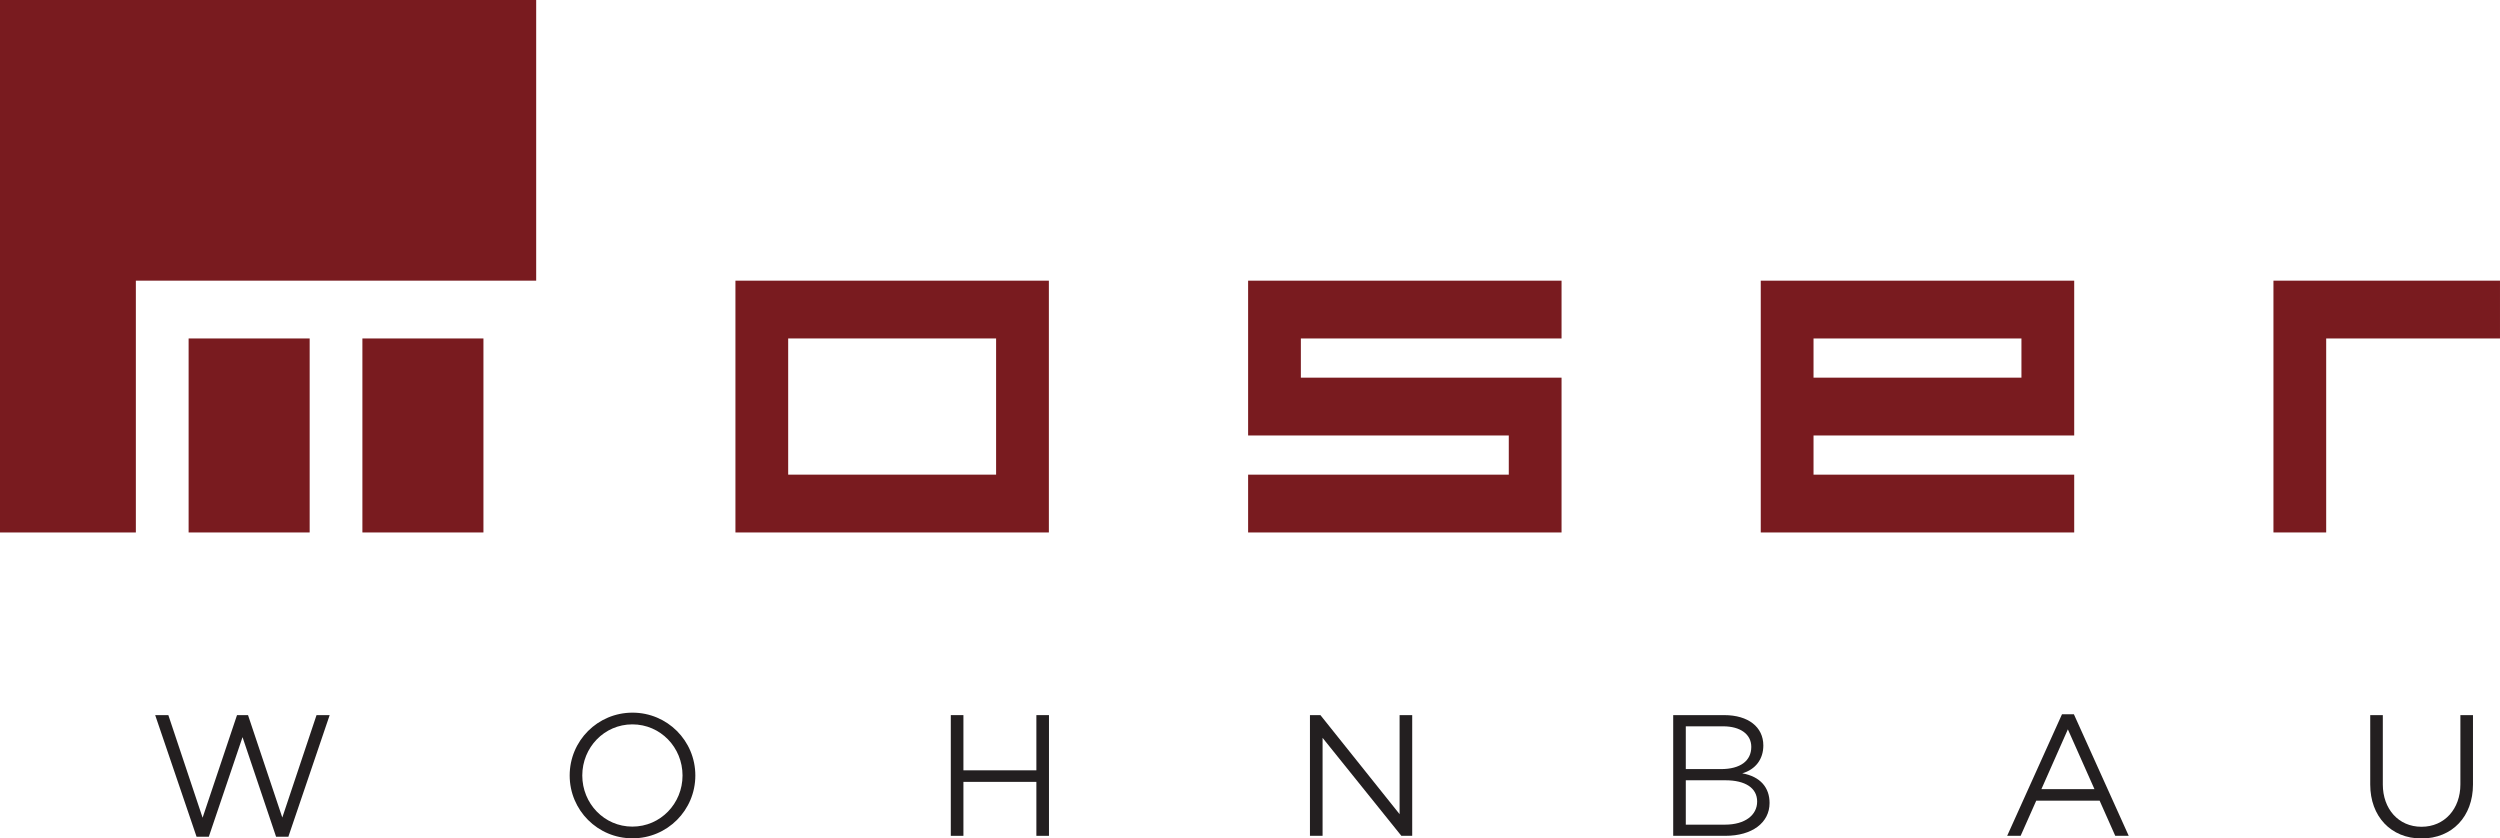
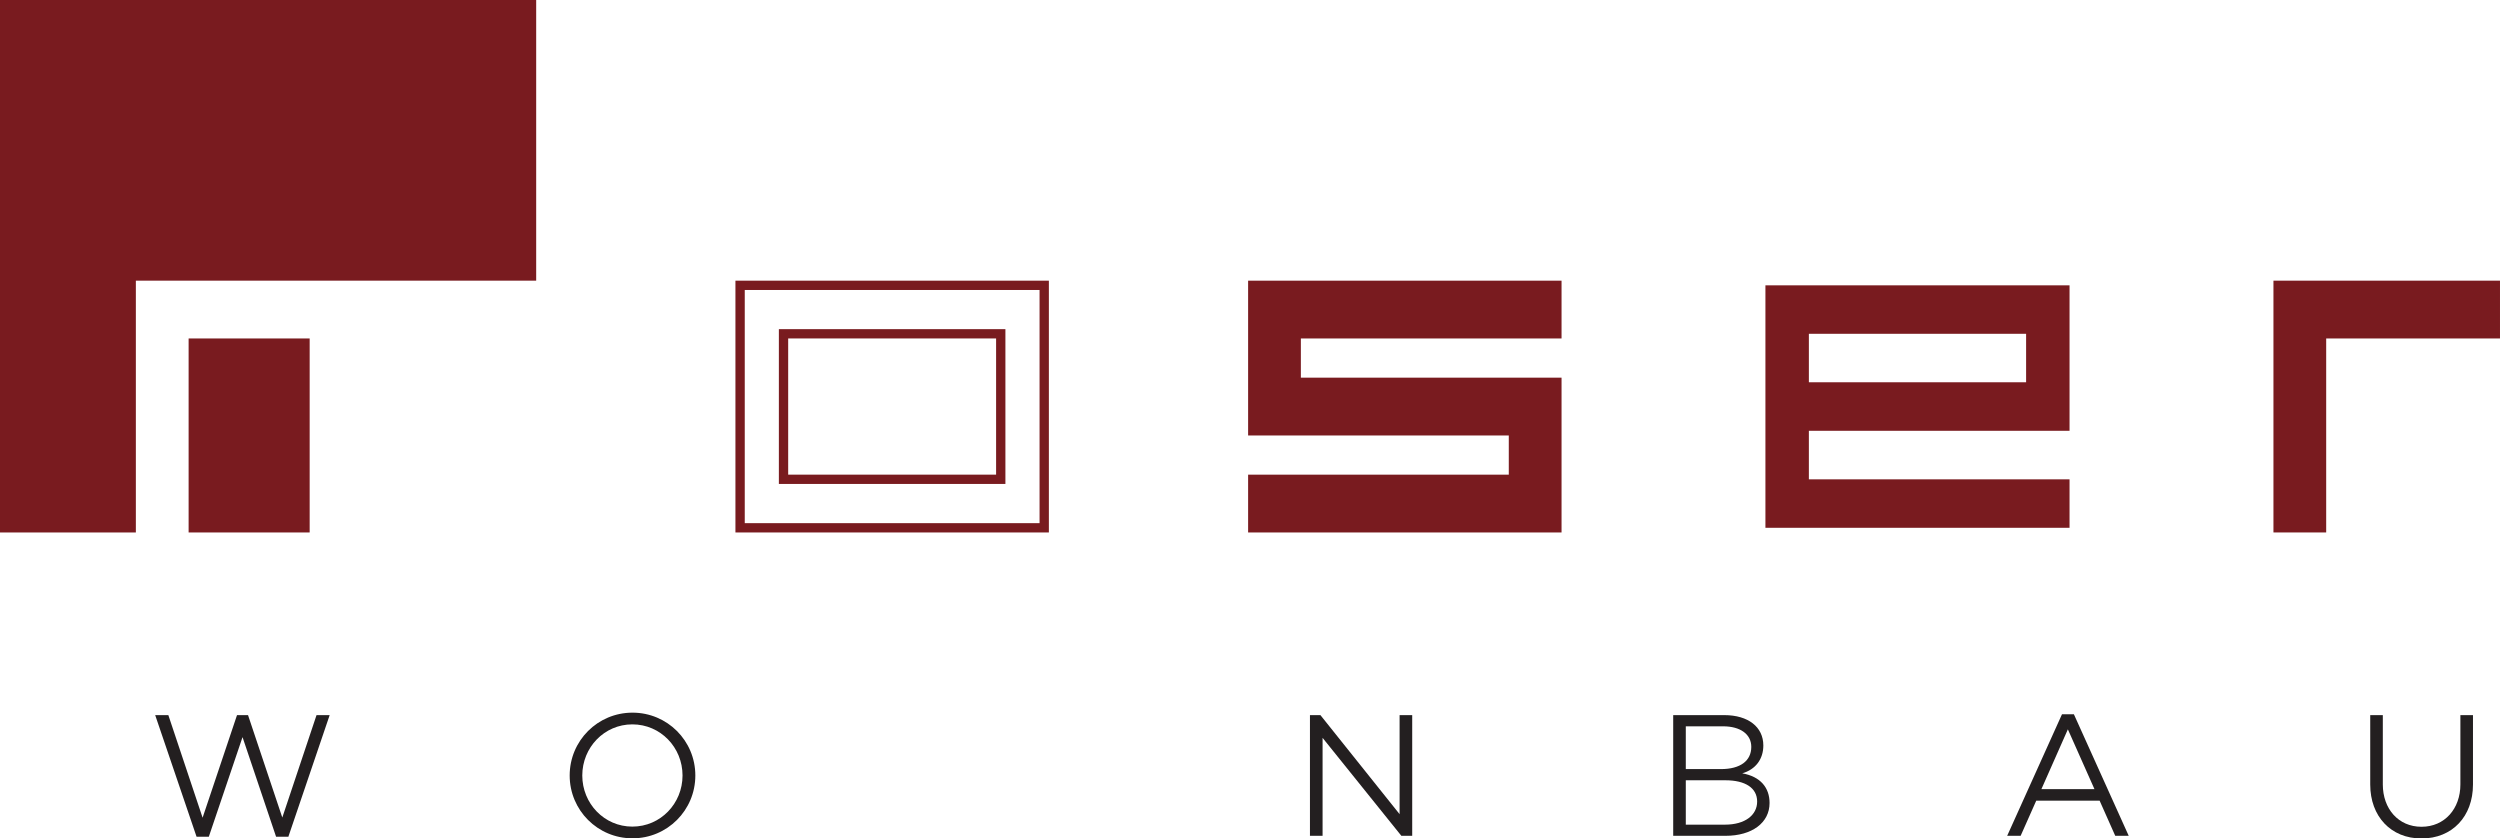
<svg xmlns="http://www.w3.org/2000/svg" xmlns:ns1="http://www.inkscape.org/namespaces/inkscape" xmlns:ns2="http://sodipodi.sourceforge.net/DTD/sodipodi-0.dtd" id="svg3424" version="1.1" ns1:version="0.48.4 r9939" xml:space="preserve" width="281.929" height="94.556" viewBox="0 0 281.929 94.556" ns2:docname="logo_MOSER_WOHNBAU.svg" ns1:export-filename="C:\Users\ma.moser\Desktop\01_Logos\logo_MOSER_WOHNBAU.png" ns1:export-xdpi="191.31444" ns1:export-ydpi="191.31444">
  <defs id="defs3428">
    <clipPath clipPathUnits="userSpaceOnUse" id="clipPath3442">
      <path d="m 27.225,18.629 225.543,0 0,75.646 -225.543,0 0,-75.646 z" id="path3444" ns1:connector-curvature="0" />
    </clipPath>
    <clipPath clipPathUnits="userSpaceOnUse" id="clipPath3462">
      <path d="m 27.225,18.629 225.543,0 0,75.646 -225.543,0 0,-75.646 z" id="path3464" ns1:connector-curvature="0" />
    </clipPath>
    <clipPath clipPathUnits="userSpaceOnUse" id="clipPath3478">
      <path d="m 27.225,18.629 225.543,0 0,75.646 -225.543,0 0,-75.646 z" id="path3480" ns1:connector-curvature="0" />
    </clipPath>
  </defs>
  <ns2:namedview pagecolor="#ffffff" bordercolor="#666666" borderopacity="1" objecttolerance="10" gridtolerance="10" guidetolerance="10" ns1:pageopacity="0" ns1:pageshadow="2" ns1:window-width="1920" ns1:window-height="1017" id="namedview3426" showgrid="false" fit-margin-top="0" fit-margin-left="0" fit-margin-right="0" fit-margin-bottom="0" ns1:zoom="1.1825301" ns1:cx="143.13076" ns1:cy="47.582498" ns1:window-x="-8" ns1:window-y="-8" ns1:window-maximized="1" ns1:current-layer="g3432" />
  <g id="g3432" ns1:groupmode="layer" ns1:label="logo_MOSER_WOHNBAU_CMYK" transform="matrix(1.25,0,0,-1.25,-34.032,117.843)">
    <g id="g3434" transform="translate(55.782,29.758)">
      <path d="M 0,0 -3.088,-9.24 -6.18,0 -7.174,0 -10.279,-9.255 -13.369,0 l -1.187,0 3.732,-10.97 1.107,0 3.041,8.984 3.026,-8.984 1.12,0 0,0.032 L 1.185,0 0,0 Z" style="fill:#231f20;fill-opacity:1;fill-rule:nonzero;stroke:none" id="path3436" ns1:connector-curvature="0" />
    </g>
    <g id="g3438">
      <g id="g3440" clip-path="url(#clipPath3442)">
        <g id="g3446" transform="translate(89.957,24.312)">
          <path d="m 0,0 c 0,-3.139 -2.53,-5.669 -5.669,-5.669 -3.139,0 -5.668,2.53 -5.668,5.669 0,3.139 2.529,5.669 5.668,5.669 C -2.53,5.669 0,3.139 0,0 m -1.155,0 c 0,2.53 -1.984,4.612 -4.529,4.612 C -8.215,4.612 -10.2,2.53 -10.2,0 c 0,-2.53 1.985,-4.612 4.516,-4.612 2.545,0 4.529,2.082 4.529,4.612" style="fill:#231f20;fill-opacity:1;fill-rule:nonzero;stroke:none" id="path3448" ns1:connector-curvature="0" />
        </g>
      </g>
    </g>
    <g id="g3450" transform="translate(120.725,29.758)">
-       <path d="m 0,0 0,-4.98 -6.582,0 0,4.98 -1.139,0 0,-10.89 1.139,0 0,4.868 6.582,0 0,-4.868 1.136,0 L 1.136,0 0,0 Z" style="fill:#231f20;fill-opacity:1;fill-rule:nonzero;stroke:none" id="path3452" ns1:connector-curvature="0" />
-     </g>
+       </g>
    <g id="g3454" transform="translate(153.493,29.758)">
      <path d="M 0,0 0,-8.936 -7.142,0 l -0.945,0 0,-10.89 1.139,0 0,8.839 7.108,-8.839 0.978,0 L 1.138,0 0,0 Z" style="fill:#231f20;fill-opacity:1;fill-rule:nonzero;stroke:none" id="path3456" ns1:connector-curvature="0" />
    </g>
    <g id="g3458">
      <g id="g3460" clip-path="url(#clipPath3462)">
        <g id="g3466" transform="translate(186.871,21.831)">
          <path d="m 0,0 c 0,-1.777 -1.569,-2.962 -3.986,-2.962 l -4.708,0 0,10.889 4.61,0 c 2.162,0 3.522,-1.074 3.522,-2.739 0,-1.217 -0.685,-2.162 -1.904,-2.513 C -0.817,2.386 0,1.375 0,0 m -7.557,3.058 3.169,0 c 1.764,0 2.739,0.753 2.739,2.003 0,1.136 -0.975,1.856 -2.546,1.856 l -3.362,0 0,-3.859 z m 3.539,-5.012 c 1.809,0 2.898,0.864 2.898,2.082 0,1.234 -1.074,1.921 -2.866,1.921 l -3.571,0 0,-4.003 3.539,0 z" style="fill:#231f20;fill-opacity:1;fill-rule:nonzero;stroke:none" id="path3468" ns1:connector-curvature="0" />
        </g>
      </g>
    </g>
    <g id="g3470" transform="translate(213.253,29.836)">
      <path d="m 0,0 -4.946,-10.967 1.215,0 1.407,3.169 5.72,0 1.409,-3.169 1.215,0 L 1.073,0 0,0 Z m 0.53,-1.36 2.4,-5.397 -4.788,0 2.388,5.397 z" style="fill:#231f20;fill-opacity:1;fill-rule:nonzero;stroke:none" id="path3472" ns1:connector-curvature="0" />
    </g>
    <g id="g3474">
      <g id="g3476" clip-path="url(#clipPath3478)">
        <g id="g3482" transform="translate(250.331,23.496)">
-           <path d="m 0,0 c 0,-2.867 -1.858,-4.867 -4.644,-4.867 -2.768,0 -4.626,2 -4.626,4.867 l 0,6.263 1.136,0 0,-6.263 c 0,-2.177 1.392,-3.811 3.49,-3.811 2.097,0 3.508,1.634 3.508,3.811 l 0,6.263 L 0,6.263 0,0 Z" style="fill:#231f20;fill-opacity:1;fill-rule:nonzero;stroke:none" id="path3484" ns1:connector-curvature="0" />
+           <path d="m 0,0 c 0,-2.867 -1.858,-4.867 -4.644,-4.867 -2.768,0 -4.626,2 -4.626,4.867 l 0,6.263 1.136,0 0,-6.263 c 0,-2.177 1.392,-3.811 3.49,-3.811 2.097,0 3.508,1.634 3.508,3.811 l 0,6.263 L 0,6.263 0,0 " style="fill:#231f20;fill-opacity:1;fill-rule:nonzero;stroke:none" id="path3484" ns1:connector-curvature="0" />
        </g>
      </g>
    </g>
    <path d="m 44.242,46.237 10.92,0 0,17.502 -10.92,0 0,-17.502 z" style="fill:#791b1f;fill-opacity:1;fill-rule:nonzero;stroke:none" id="path3486" ns1:connector-curvature="0" />
-     <path d="m 59.92,46.237 10.92,0 0,17.502 -10.92,0 0,-17.502 z" style="fill:#791b1f;fill-opacity:1;fill-rule:nonzero;stroke:none" id="path3488" ns1:connector-curvature="0" />
    <g id="g3490" transform="translate(27.225,94.274)">
      <path d="m 0,0 0,-48.038 12.257,0 0,22.718 36.117,0 0,25.32 L 0,0 Z" style="fill:#791b1f;fill-opacity:1;fill-rule:nonzero;stroke:none" id="path3492" ns1:connector-curvature="0" />
    </g>
-     <path d="m 93.994,68.534 27.439,0 0,-21.877 -27.439,0 0,21.877 z m 3.92,-17.502 19.598,0 0,13.127 -19.598,0 0,-13.127 z" style="fill:#791b1f;fill-opacity:1;fill-rule:nonzero;stroke:none" id="path3494" ns1:connector-curvature="0" />
    <path d="m 121.852,46.237 -28.277,0 0,22.716 28.277,0 0,-22.716 z m -27.437,0.839 26.597,0 0,21.037 -26.597,0 0,-21.037 z m 23.516,3.538 -20.438,0 0,13.965 20.438,0 0,-13.965 z m -19.598,0.839 18.758,0 0,12.287 -18.758,0 0,-12.287 z" style="fill:#791b1f;fill-opacity:1;fill-rule:nonzero;stroke:none" id="path3496" ns1:connector-curvature="0" />
    <g id="g3498" transform="translate(144.166,59.783)">
      <path d="m 0,0 23.518,0 0,-13.127 -27.438,0 0,4.377 23.518,0 0,4.375 -23.518,0 0,13.127 27.438,0 0,-4.377 L 0,4.375 0,0 Z" style="fill:#791b1f;fill-opacity:1;fill-rule:nonzero;stroke:none" id="path3500" ns1:connector-curvature="0" />
    </g>
    <g id="g3502" transform="translate(168.104,46.237)">
      <path d="m 0,0 -28.277,0 0,5.215 23.517,0 0,3.535 -23.517,0 0,13.966 28.277,0 0,-5.214 -23.518,0 0,-3.536 L 0,13.966 0,0 Z m -27.437,0.84 26.597,0 0,12.287 -23.518,0 0,5.214 23.518,0 0,3.536 -26.597,0 0,-12.287 23.517,0 0,-5.215 -23.517,0 0,-3.535 z" style="fill:#791b1f;fill-opacity:1;fill-rule:nonzero;stroke:none" id="path3504" ns1:connector-curvature="0" />
    </g>
    <g id="g3506" transform="translate(186.497,68.535)">
      <path d="m 0,0 27.437,0 0,-13.127 -23.517,0 0,-4.375 23.517,0 0,-4.375 L 0,-21.877 0,0 Z m 23.518,-4.375 -19.598,0 0,-4.375 19.598,0 0,4.375 z" style="fill:#791b1f;fill-opacity:1;fill-rule:nonzero;stroke:none" id="path3508" ns1:connector-curvature="0" />
    </g>
    <g id="g3510" transform="translate(214.355,46.237)">
-       <path d="m 0,0 -28.279,0 0,22.716 28.279,0 0,-13.966 -23.518,0 0,-3.535 L 0,5.215 0,0 Z m -27.439,0.84 26.599,0 0,3.535 -23.518,0 0,5.215 23.518,0 0,12.287 -26.599,0 0,-21.037 z m 23.519,12.287 -20.438,0 0,5.215 20.438,0 0,-5.215 z m -19.598,0.839 18.758,0 0,3.535 -18.758,0 0,-3.535 z" style="fill:#791b1f;fill-opacity:1;fill-rule:nonzero;stroke:none" id="path3512" ns1:connector-curvature="0" />
-     </g>
+       </g>
    <g id="g3514" transform="translate(236.669,46.657)">
      <path d="m 0,0 -3.92,0 0,21.877 3.92,0 15.678,0 0,-4.375 L 0,17.502 0,0 Z" style="fill:#791b1f;fill-opacity:1;fill-rule:nonzero;stroke:none" id="path3516" ns1:connector-curvature="0" />
    </g>
    <g id="g3518" transform="translate(232.33,68.954)">
      <path d="m 0,0 0,-22.716 4.758,0 0,17.501 15.68,0 0,5.215 L 0,0 Z m 0.838,-0.838 18.76,0 0,-3.537 -15.68,0 0,-17.502 -3.08,0 0,21.039 z" style="fill:#791b1f;fill-opacity:1;fill-rule:nonzero;stroke:none" id="path3520" ns1:connector-curvature="0" />
    </g>
  </g>
</svg>